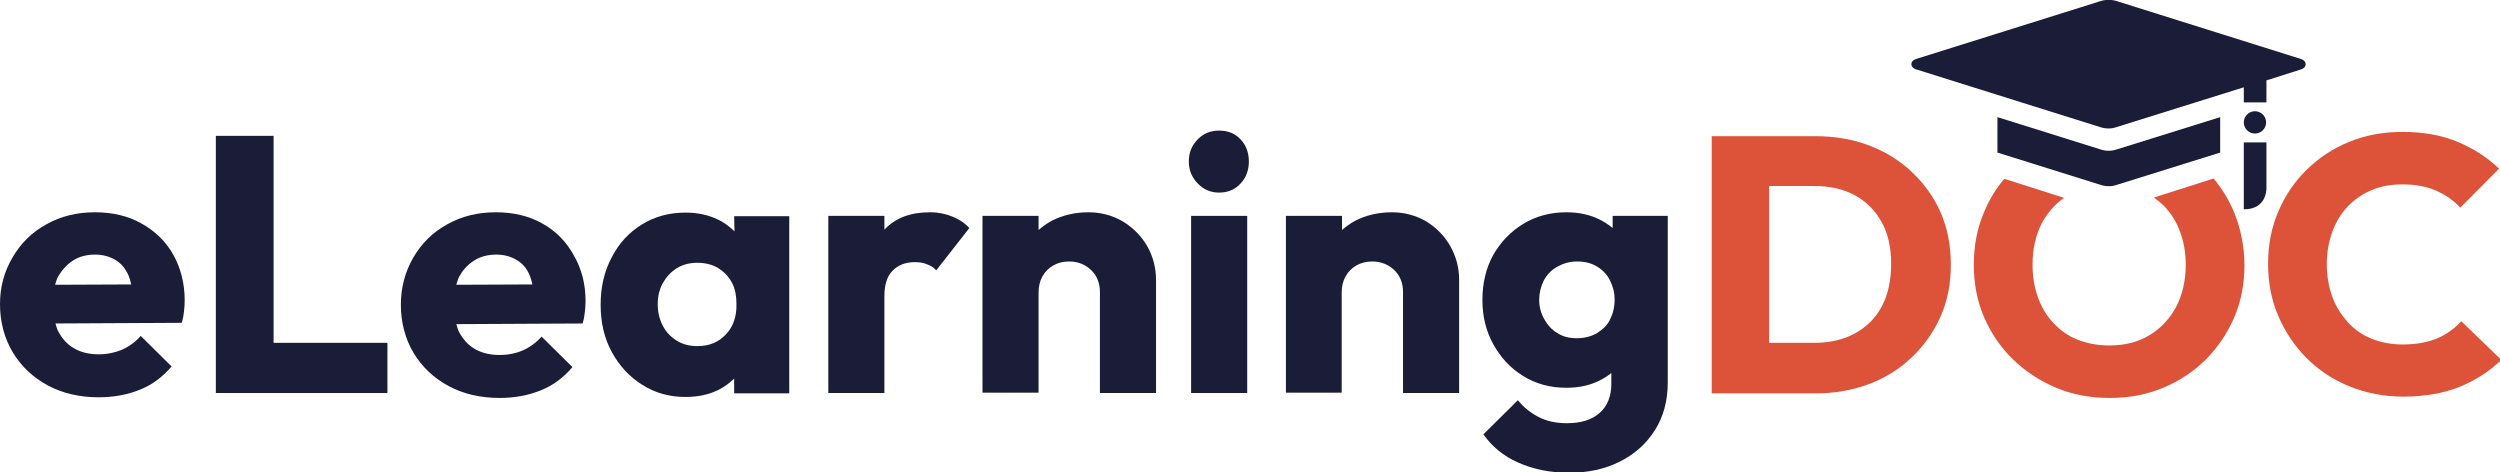
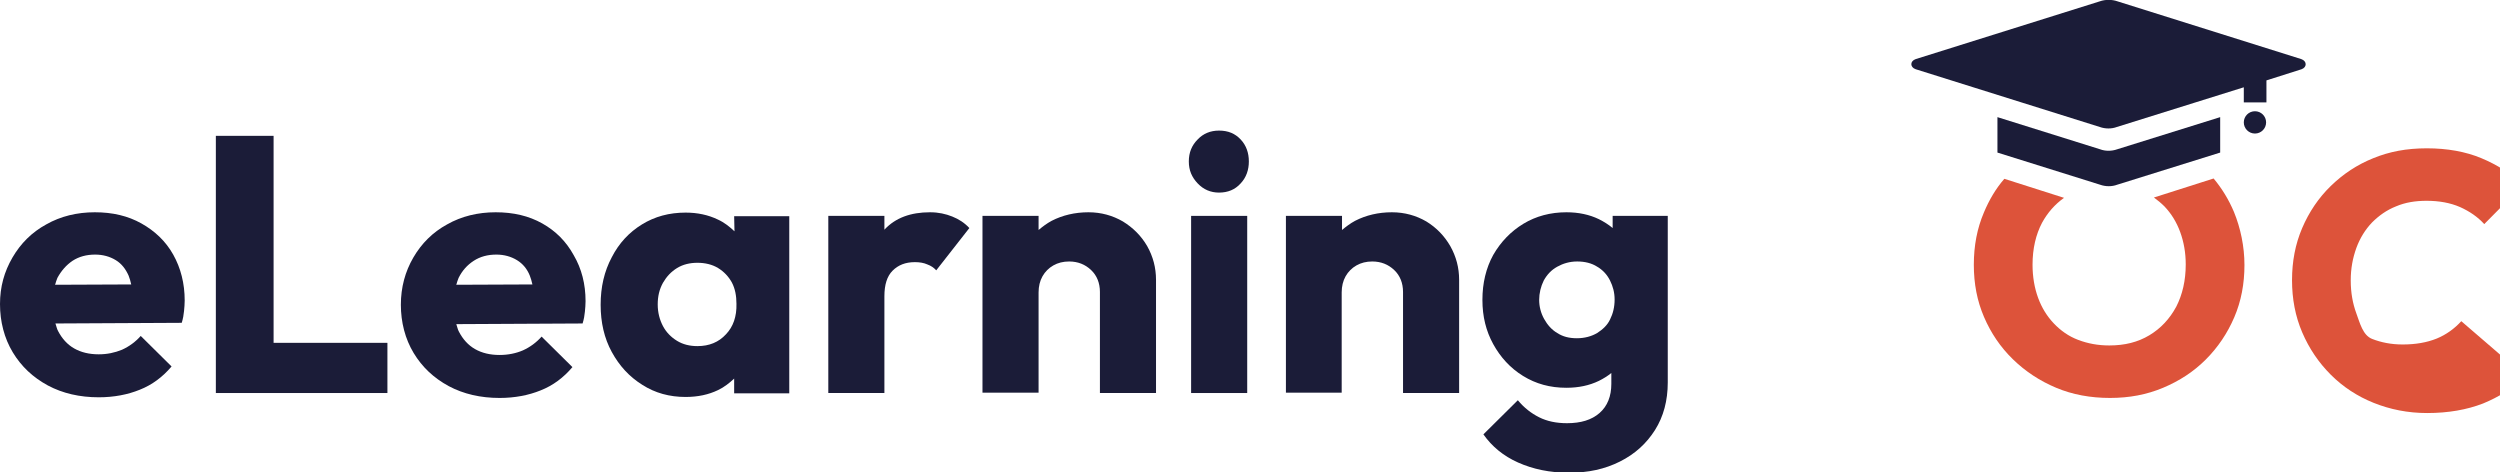
<svg xmlns="http://www.w3.org/2000/svg" version="1.1" id="Layer_1" x="0px" y="0px" viewBox="0 0 762.1 144" style="enable-background:new 0 0 762.1 144;" xml:space="preserve" width="762" height="144">
  <style type="text/css">
	.st0{fill:#1B1C38;}
	.st1{fill:#DD533A;}
</style>
  <g>
    <g>
      <path class="st0" d="M43.1,68.1c-4.1-2.3-8.8-3.4-14.2-3.4s-10.4,1.2-14.8,3.7c-4.4,2.4-7.8,5.8-10.3,10.1S0,87.4,0,92.7    s1.3,10.4,3.9,14.7s6.1,7.6,10.7,10.1c4.5,2.4,9.7,3.6,15.5,3.6c4.6,0,8.8-0.8,12.5-2.3c3.8-1.5,7-3.9,9.7-7.1l-9.4-9.3    c-1.6,1.8-3.5,3.2-5.7,4.2c-2.2,0.9-4.5,1.4-7.1,1.4c-2.9,0-5.4-0.6-7.5-1.8s-3.7-3-4.9-5.3c-0.4-0.7-0.5-1.5-0.8-2.3l38.5-0.2    c0.4-1.3,0.6-2.5,0.7-3.6s0.2-2.1,0.2-3.2c0-5.2-1.2-9.9-3.5-14S47.2,70.4,43.1,68.1L43.1,68.1z M22.1,79.5c2-1.3,4.3-1.9,6.9-1.9    c2.4,0,4.5,0.6,6.3,1.7s3,2.7,3.9,4.7c0.3,0.8,0.6,1.7,0.8,2.7l-23.2,0.1c0.2-0.7,0.4-1.4,0.7-2.1C18.7,82.5,20.2,80.8,22.1,79.5    L22.1,79.5z" />
      <polygon class="st0" points="83.4,41.4 65.8,41.4 65.8,119.8 79.4,119.8 83.4,119.8 118.1,119.8 118.1,104.5 83.4,104.5   " />
      <path class="st0" d="M165.3,68.1c-4.1-2.3-8.8-3.4-14.2-3.4s-10.4,1.2-14.8,3.7c-4.4,2.4-7.8,5.8-10.3,10.1s-3.8,9.1-3.8,14.4    s1.3,10.4,3.9,14.7c2.6,4.3,6.1,7.6,10.7,10.1c4.5,2.4,9.7,3.6,15.5,3.6c4.6,0,8.8-0.8,12.5-2.3c3.8-1.5,7-3.9,9.7-7.1l-9.4-9.3    c-1.6,1.8-3.5,3.2-5.7,4.2c-2.1,0.9-4.5,1.4-7.1,1.4c-2.9,0-5.4-0.6-7.5-1.8s-3.7-3-4.9-5.3c-0.4-0.7-0.5-1.5-0.8-2.3l38.5-0.2    c0.4-1.3,0.6-2.5,0.7-3.6s0.2-2.1,0.2-3.2c0-5.2-1.2-9.9-3.6-14C172.6,73.6,169.4,70.4,165.3,68.1L165.3,68.1z M144.4,79.5    c2-1.3,4.3-1.9,6.9-1.9c2.4,0,4.5,0.6,6.3,1.7s3.1,2.7,3.9,4.7c0.3,0.8,0.6,1.7,0.8,2.7l-23.2,0.1c0.2-0.7,0.4-1.4,0.7-2.1    C140.9,82.5,142.4,80.8,144.4,79.5L144.4,79.5z" />
      <path class="st0" d="M223.9,70.5c-1.5-1.4-3.1-2.7-5.1-3.6c-2.9-1.4-6.2-2.1-9.8-2.1c-5,0-9.4,1.2-13.3,3.6c-3.9,2.4-7,5.7-9.2,10    c-2.3,4.3-3.4,9.1-3.4,14.5s1.1,10.2,3.4,14.4s5.3,7.5,9.3,10c3.9,2.5,8.3,3.7,13.2,3.7c3.7,0,7-0.7,9.9-2.1    c1.9-0.9,3.5-2.2,4.9-3.5v4.5h16.8V65.9h-16.8L223.9,70.5L223.9,70.5z M221.3,101.9c-2.2,2.4-5.1,3.6-8.7,3.6    c-2.3,0-4.4-0.5-6.2-1.6c-1.8-1.1-3.3-2.6-4.3-4.5s-1.6-4.1-1.6-6.6s0.5-4.6,1.6-6.6c1.1-1.9,2.5-3.4,4.3-4.5    c1.8-1.1,3.9-1.6,6.2-1.6s4.5,0.5,6.3,1.6s3.2,2.6,4.2,4.4c1,1.9,1.4,4.1,1.4,6.5C224.6,96.5,223.5,99.6,221.3,101.9L221.3,101.9z    " />
      <path class="st0" d="M283.5,64.7c-5.9,0-10.5,1.7-13.8,5.2c0,0,0,0.1-0.1,0.1v-4.2h-17.1v54h17.1V90.3c0-3.5,0.8-6.1,2.5-7.8    c1.7-1.7,3.9-2.6,6.8-2.6c1.4,0,2.7,0.2,3.8,0.7c1.1,0.4,2,1,2.7,1.8l10.1-12.9c-1.5-1.6-3.2-2.7-5.2-3.5S286.1,64.7,283.5,64.7    L283.5,64.7z" />
      <path class="st0" d="M342.3,67.5c-3.1-1.8-6.6-2.8-10.5-2.8c-4.1,0-7.9,0.9-11.2,2.6c-1.5,0.8-2.8,1.8-4,2.8v-4.3h-17.1v53.9h17.1    V89.1c0-1.8,0.4-3.5,1.2-4.9c0.8-1.4,1.9-2.5,3.3-3.3c1.4-0.8,3-1.2,4.8-1.2c2.7,0,4.9,0.9,6.7,2.6c1.8,1.7,2.7,4,2.7,6.7v30.8    h17.1V85.3c0-3.7-0.9-7.1-2.7-10.3C347.9,71.9,345.4,69.4,342.3,67.5L342.3,67.5z" />
      <path class="st0" d="M371.6,39.8c-2.6,0-4.8,0.9-6.5,2.7c-1.8,1.8-2.7,4-2.7,6.7s0.9,4.8,2.7,6.7s4,2.8,6.5,2.8    c2.7,0,4.9-0.9,6.6-2.8c1.7-1.8,2.5-4.1,2.5-6.7s-0.8-4.9-2.5-6.7S374.4,39.8,371.6,39.8z" />
      <rect x="363.1" y="65.8" class="st0" width="17.1" height="54" />
      <path class="st0" d="M434.8,67.5c-3.1-1.8-6.6-2.8-10.5-2.8c-4.1,0-7.9,0.9-11.2,2.6c-1.5,0.8-2.8,1.8-4,2.8v-4.3h-17.1v53.9H409    V89.1c0-1.8,0.4-3.5,1.2-4.9s1.9-2.5,3.3-3.3s3-1.2,4.8-1.2c2.7,0,4.9,0.9,6.7,2.6s2.7,4,2.7,6.7v30.8h17.1V85.3    c0-3.7-0.9-7.1-2.7-10.3C440.3,71.9,437.9,69.4,434.8,67.5L434.8,67.5z" />
      <path class="st0" d="M491.6,69.5c-1.2-1-2.6-1.9-4.2-2.7c-2.9-1.4-6.2-2.1-9.9-2.1c-4.9,0-9.3,1.2-13.1,3.5s-6.9,5.5-9.2,9.5    c-2.2,4-3.3,8.6-3.3,13.7s1.1,9.5,3.3,13.5s5.2,7.3,9.1,9.7s8.2,3.6,13.2,3.6c3.7,0,7-0.7,9.9-2.1c1.4-0.7,2.7-1.5,3.8-2.4v3.3    c0,3.8-1.2,6.8-3.6,8.9c-2.4,2.1-5.7,3.1-9.9,3.1c-3.3,0-6.1-0.6-8.5-1.8c-2.4-1.2-4.6-2.9-6.5-5.2l-10.5,10.4    c2.6,3.7,6.1,6.6,10.6,8.6s9.6,3.1,15.5,3.1s10.9-1.1,15.5-3.4s8.1-5.5,10.7-9.6s3.9-9,3.9-14.5V65.8h-16.8L491.6,69.5L491.6,69.5    z M486.9,101.5c-1.7,1-3.8,1.6-6.2,1.6s-4.3-0.5-6-1.6c-1.7-1-3-2.5-4-4.3s-1.5-3.8-1.5-5.8s0.5-4.1,1.4-5.9    c1-1.8,2.3-3.2,4.1-4.2c1.8-1,3.8-1.6,6.1-1.6s4.4,0.5,6.1,1.6c1.7,1,3,2.4,3.9,4.2c0.9,1.8,1.4,3.7,1.4,5.8    c0,2.3-0.5,4.3-1.4,6.1C490,99.1,488.6,100.4,486.9,101.5L486.9,101.5z" />
    </g>
    <g>
-       <path class="st1" d="M582.8,52.4c-3.7-3.5-8.1-6.2-13.1-8.1c-5-1.9-10.5-2.8-16.4-2.8h-31.5v78.4h31.8c5.8,0,11.3-1,16.3-2.9    c5-1.9,9.3-4.6,13-8.2c3.7-3.5,6.6-7.7,8.7-12.4c2.1-4.8,3.1-10,3.1-15.7s-1-11.1-3.1-15.9S586.5,55.9,582.8,52.4z M573.7,93.3    c-1.9,3.6-4.6,6.3-8.2,8.3c-3.5,1.9-7.6,2.9-12.4,2.9h-13.8V56.7h13.8c4.7,0,8.8,0.9,12.3,2.8c3.5,1.9,6.2,4.6,8.2,8.2    c2,3.6,2.9,7.8,2.9,12.7S575.6,89.7,573.7,93.3L573.7,93.3z" />
-       <path class="st1" d="M750.3,97.9c-2.1,2.3-4.6,4.1-7.5,5.3c-3,1.2-6.4,1.8-10.4,1.8c-3.4,0-6.5-0.6-9.3-1.7s-5.3-2.8-7.3-5    s-3.7-4.8-4.8-7.8c-1.1-3-1.7-6.3-1.7-10s0.6-6.8,1.7-9.9c1.1-3,2.7-5.6,4.8-7.8c2.1-2.1,4.5-3.8,7.3-4.9c2.8-1.2,5.9-1.7,9.3-1.7    c3.8,0,7.2,0.6,10.2,1.9c2.9,1.3,5.4,3,7.4,5.2l11.8-11.9c-3.6-3.5-7.9-6.2-12.7-8.2c-4.8-2-10.4-3-16.6-3s-11.4,1-16.3,3    c-5,2-9.3,4.9-13,8.5c-3.7,3.6-6.6,7.9-8.7,12.8s-3.1,10.2-3.1,15.9s1,11,3.1,15.9c2.1,4.9,5,9.2,8.7,12.9    c3.7,3.7,8.1,6.6,13.1,8.6c5,2,10.4,3.1,16.3,3.1c6.4,0,12.1-1,17-2.9c4.9-2,9.2-4.7,12.9-8.3L750.3,97.9L750.3,97.9z" />
+       <path class="st1" d="M750.3,97.9c-2.1,2.3-4.6,4.1-7.5,5.3c-3,1.2-6.4,1.8-10.4,1.8c-3.4,0-6.5-0.6-9.3-1.7s-3.7-4.8-4.8-7.8c-1.1-3-1.7-6.3-1.7-10s0.6-6.8,1.7-9.9c1.1-3,2.7-5.6,4.8-7.8c2.1-2.1,4.5-3.8,7.3-4.9c2.8-1.2,5.9-1.7,9.3-1.7    c3.8,0,7.2,0.6,10.2,1.9c2.9,1.3,5.4,3,7.4,5.2l11.8-11.9c-3.6-3.5-7.9-6.2-12.7-8.2c-4.8-2-10.4-3-16.6-3s-11.4,1-16.3,3    c-5,2-9.3,4.9-13,8.5c-3.7,3.6-6.6,7.9-8.7,12.8s-3.1,10.2-3.1,15.9s1,11,3.1,15.9c2.1,4.9,5,9.2,8.7,12.9    c3.7,3.7,8.1,6.6,13.1,8.6c5,2,10.4,3.1,16.3,3.1c6.4,0,12.1-1,17-2.9c4.9-2,9.2-4.7,12.9-8.3L750.3,97.9L750.3,97.9z" />
      <path class="st1" d="M681,64.6c-1.6-3.8-3.7-7.2-6.2-10.2l-18.2,5.8c1.1,0.8,2.2,1.7,3.2,2.7c2.1,2.2,3.7,4.8,4.8,7.8    c1.1,3,1.7,6.3,1.7,9.9c0,4.9-1,9.2-2.9,12.9c-2,3.7-4.7,6.6-8.2,8.7c-3.5,2.1-7.5,3.1-12.2,3.1c-3.5,0-6.6-0.6-9.5-1.7    s-5.3-2.8-7.4-5s-3.7-4.8-4.8-7.8c-1.1-3-1.7-6.4-1.7-10.1c0-4.9,1-9.2,2.9-12.8c1.7-3.1,3.9-5.6,6.7-7.6l-18.2-5.8    c-2.6,3-4.6,6.4-6.2,10.2c-2.1,4.9-3.1,10.2-3.1,16s1,11,3.1,15.9c2.1,4.9,5,9.2,8.8,12.9c3.8,3.7,8.2,6.6,13.2,8.7    c5,2.1,10.5,3.1,16.4,3.1s11.2-1,16.2-3.1s9.3-4.9,13-8.6c3.7-3.7,6.6-8,8.7-12.9c2.1-4.9,3.1-10.2,3.1-15.9S683,69.5,681,64.6    L681,64.6z" />
    </g>
    <g>
      <path class="st0" d="M676.8,35.7l-31.4,9.8c-1.7,0.6-3.6,0.6-5.2,0l-31.3-9.8v10.8l31.3,9.8c1.7,0.6,3.6,0.6,5.2,0l31.4-9.8V35.7z    " />
      <path class="st0" d="M701.5,18L645.5,0.4c-1.7-0.6-3.7-0.6-5.4,0L584,18c-1.8,0.6-1.8,2.5,0,3.1l56.1,17.6c1.7,0.6,3.6,0.6,5.2,0    L684,26.6v4.6h6.9v-6.7l10.7-3.4C703.3,20.5,703.3,18.6,701.5,18z" />
      <ellipse class="st0" cx="687.4" cy="37.3" rx="3.4" ry="3.4" />
-       <path class="st0" d="M684,43.4h6.9V57c0,0,0.5,6.8-6.9,6.8V43.4z" />
    </g>
  </g>
</svg>